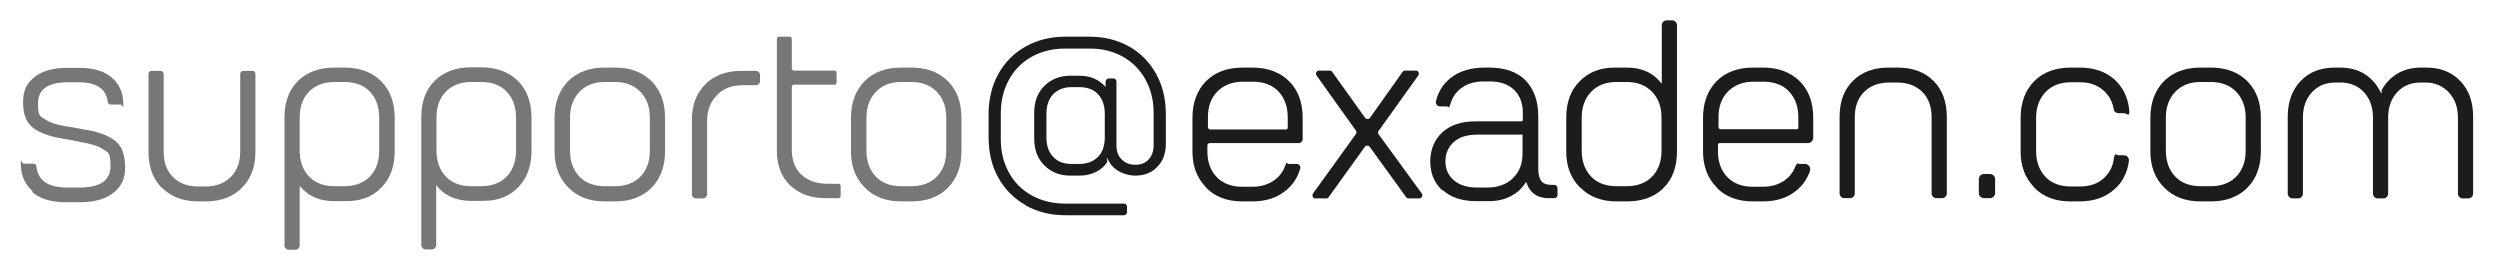
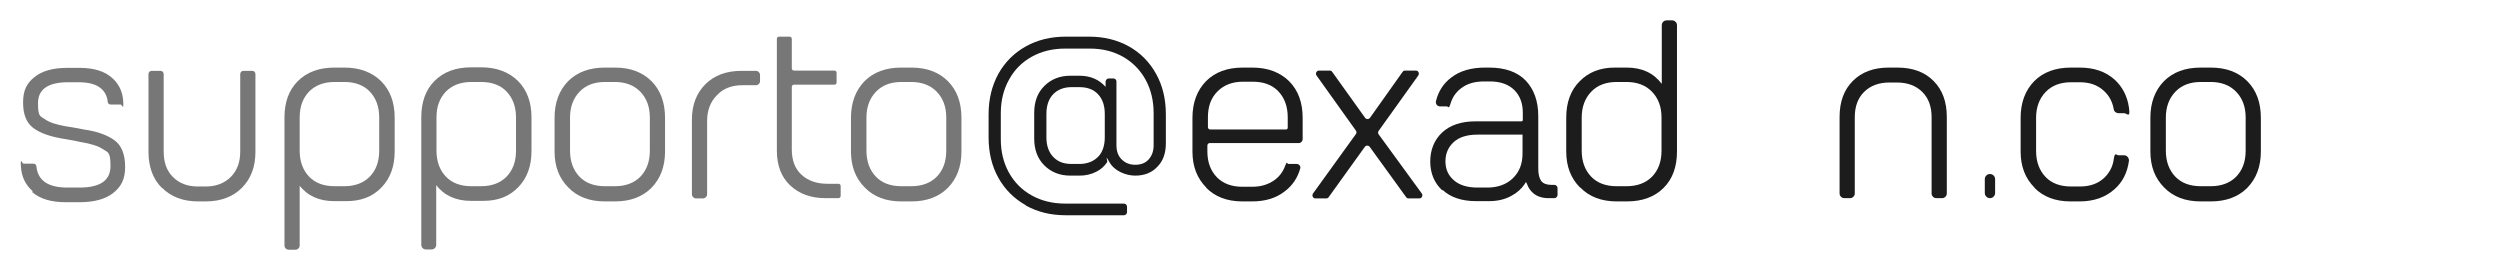
<svg xmlns="http://www.w3.org/2000/svg" id="Livello_1" data-name="Livello 1" version="1.1" viewBox="0 0 921 99.7">
  <defs>
    <style>
      .cls-1 {
        fill: #1c1c1c;
      }

      .cls-1, .cls-2 {
        stroke-width: 0px;
      }

      .cls-2 {
        fill: #777;
      }
    </style>
  </defs>
  <path class="cls-2" d="M12,70.4c-2.6-2.3-4.1-5.3-4.3-9.1s.4-1,1-1h3.7c.5,0,.9.4,1,.9.5,5.3,4.3,7.9,11.4,7.9h4.5c7.6,0,11.4-2.6,11.4-7.9s-.9-5-2.7-6.2c-1.8-1.2-4.6-2.1-8.4-2.7-.9-.2-3.1-.7-6.4-1.2-4.8-.8-8.5-2.1-11-4-2.5-1.9-3.7-5-3.7-9.4s1.4-7.1,4.2-9.3c2.8-2.3,6.9-3.4,12.1-3.4h4.5c5.2,0,9.2,1.2,12,3.7,2.5,2.2,3.9,5.1,4.1,8.7s-.4,1.1-1,1.1h-3.7c-.5,0-.9-.4-1-.8-.2-2.2-1-3.9-2.6-5.2-1.8-1.5-4.5-2.2-8.3-2.2h-3.7c-7.4,0-11.1,2.6-11.1,7.7s.8,4.7,2.5,5.9c1.7,1.2,4.2,2,7.6,2.6,1.5.2,3.7.6,6.8,1.2,5,.7,8.7,2.1,11.3,4,2.6,1.9,3.9,5.2,3.9,9.8s-1.5,7.3-4.4,9.6c-2.9,2.3-7.1,3.4-12.5,3.4h-4.9c-5.4,0-9.5-1.2-12.4-3.7Z" />
  <path class="cls-2" d="M59.6,69.2c-3.3-3.3-4.9-7.8-4.9-13.3v-28.6c0-.7.5-1.2,1.2-1.2h3.2c.7,0,1.2.5,1.2,1.2v28.6c0,3.9,1.1,7,3.4,9.3,2.3,2.3,5.3,3.5,9.2,3.5h2.9c3.8,0,6.9-1.2,9.2-3.5,2.3-2.3,3.5-5.4,3.5-9.3v-28.6c0-.7.5-1.2,1.2-1.2h3.2c.7,0,1.2.5,1.2,1.2v28.6c0,5.6-1.7,10-5,13.3-3.3,3.3-7.8,5-13.3,5h-2.8c-5.6,0-10-1.7-13.3-5Z" />
  <path class="cls-2" d="M110.4,68.1v2.2c0,0,0,20.1,0,20.1,0,.9-.7,1.6-1.6,1.6h-2.4c-.9,0-1.6-.7-1.6-1.6v-47.1c0-5.6,1.6-10.1,4.9-13.4,3.3-3.3,7.8-5,13.5-5h3.7c5.6,0,10.1,1.7,13.5,5,3.3,3.3,5,7.8,5,13.4v12.4c0,5.6-1.6,10-4.9,13.4s-7.5,5-12.9,5h-4.5c-5.6,0-9.9-2-12.9-5.9ZM113.9,65.1c2.3,2.4,5.5,3.5,9.4,3.5h3.5c4,0,7.1-1.2,9.4-3.5,2.3-2.4,3.5-5.5,3.5-9.6v-12.2c0-4-1.2-7.2-3.5-9.6-2.3-2.4-5.5-3.5-9.4-3.5h-3.5c-4,0-7.1,1.2-9.4,3.5-2.3,2.4-3.5,5.5-3.5,9.6v12.2c0,4,1.2,7.2,3.5,9.6Z" />
  <path class="cls-2" d="M160.7,68.1v2.2c0,0,0,19.9,0,19.9,0,1-.8,1.7-1.7,1.7h-2.1c-1,0-1.7-.8-1.7-1.7v-47c0-5.6,1.6-10.1,4.9-13.4,3.3-3.3,7.8-5,13.5-5h3.7c5.6,0,10.1,1.7,13.5,5,3.3,3.3,5,7.8,5,13.4v12.4c0,5.6-1.6,10-4.9,13.4s-7.5,5-12.9,5h-4.5c-5.6,0-9.9-2-12.9-5.9ZM164.3,65.1c2.3,2.4,5.5,3.5,9.4,3.5h3.5c4,0,7.1-1.2,9.4-3.5,2.3-2.4,3.5-5.5,3.5-9.6v-12.2c0-4-1.2-7.2-3.5-9.6-2.3-2.4-5.5-3.5-9.4-3.5h-3.5c-4,0-7.1,1.2-9.4,3.5-2.3,2.4-3.5,5.5-3.5,9.6v12.2c0,4,1.2,7.2,3.5,9.6Z" />
  <path class="cls-2" d="M209.4,69.1c-3.4-3.4-5.1-7.8-5.1-13.3v-12.4c0-5.6,1.7-10.1,5-13.5,3.3-3.3,7.8-5,13.5-5h3.8c5.6,0,10.1,1.7,13.4,5,3.3,3.3,5,7.8,5,13.5v12.4c0,5.6-1.7,10-5,13.4-3.3,3.3-7.8,5-13.4,5h-3.8c-5.6,0-10.1-1.7-13.4-5.1ZM213.5,65.1c2.3,2.4,5.5,3.5,9.4,3.5h3.6c4,0,7.1-1.2,9.4-3.5,2.3-2.4,3.5-5.5,3.5-9.6v-12.2c0-4-1.2-7.1-3.5-9.5-2.3-2.4-5.5-3.6-9.4-3.6h-3.6c-4,0-7.1,1.2-9.4,3.6-2.3,2.4-3.5,5.6-3.5,9.5v12.2c0,4,1.2,7.2,3.5,9.6Z" />
  <path class="cls-2" d="M280,29.9c0,.8-.7,1.5-1.5,1.5h-5.1c-3.8,0-7,1.2-9.3,3.7-2.4,2.4-3.6,5.6-3.6,9.5v27c0,.8-.7,1.5-1.5,1.5h-2.6c-.8,0-1.5-.7-1.5-1.5v-27.5c0-5.5,1.7-9.8,5-13.1,3.3-3.3,7.8-4.9,13.3-4.9h5.3c.8,0,1.5.7,1.5,1.5v2.4Z" />
  <path class="cls-2" d="M291.7,14.3v10.9c0,.5.4.8.8.8h14.9c.5,0,.8.4.8.8v3.6c0,.5-.4.8-.8.8h-14.9c-.5,0-.8.4-.8.8v23.1c0,4,1.2,7.1,3.6,9.3,2.4,2.2,5.6,3.3,9.5,3.3h4.1c.5,0,.8.4.8.8v3.7c0,.5-.4.8-.8.8h-4.8c-5.4,0-9.7-1.6-13-4.7-3.3-3.1-4.9-7.4-4.9-12.8V14.3c0-.5.4-.8.8-.8h3.9c.5,0,.8.4.8.8Z" />
  <path class="cls-2" d="M318.6,69.1c-3.4-3.4-5.1-7.8-5.1-13.3v-12.4c0-5.6,1.7-10.1,5-13.5,3.3-3.3,7.8-5,13.5-5h3.8c5.6,0,10.1,1.7,13.4,5,3.3,3.3,5,7.8,5,13.5v12.4c0,5.6-1.7,10-5,13.4-3.3,3.3-7.8,5-13.4,5h-3.8c-5.6,0-10.1-1.7-13.4-5.1ZM322.7,65.1c2.3,2.4,5.5,3.5,9.4,3.5h3.6c4,0,7.1-1.2,9.4-3.5,2.3-2.4,3.5-5.5,3.5-9.6v-12.2c0-4-1.2-7.1-3.5-9.5-2.3-2.4-5.5-3.6-9.4-3.6h-3.6c-4,0-7.1,1.2-9.4,3.6-2.3,2.4-3.5,5.6-3.5,9.5v12.2c0,4,1.2,7.2,3.5,9.6Z" />
  <path class="cls-1" d="M377.9,75.6c-4.3-2.4-7.7-5.8-10.1-10.1-2.4-4.3-3.6-9.3-3.6-14.8v-8.6c0-5.6,1.2-10.5,3.6-14.9,2.4-4.3,5.8-7.7,10.1-10.1,4.3-2.4,9.2-3.6,14.7-3.6h8.6c5.5,0,10.4,1.2,14.7,3.6,4.3,2.4,7.6,5.8,10,10.1,2.4,4.3,3.6,9.3,3.6,14.9v10.7c0,3.6-1,6.5-3.1,8.6-2,2.2-4.8,3.3-8.2,3.3s-7.7-1.7-9.5-5-.6-.4-.8,0c-1,1.5-2.3,2.7-3.9,3.5-1.9,1-4,1.5-6.3,1.5h-3.4c-3.9,0-7.1-1.3-9.6-3.8-2.5-2.5-3.7-5.8-3.7-9.9v-9.4c0-4.1,1.2-7.4,3.7-9.9,2.5-2.5,5.7-3.8,9.6-3.8h3.4c4,0,7.2,1.4,9.6,4.1v-2.1c.2-.6.6-1,1.2-1h1.7c.6,0,1.1.5,1.1,1.1v23.5c0,2.2.6,3.9,1.9,5.2s2.9,2,5,2,3.7-.6,4.9-1.9c1.2-1.3,1.9-3,1.9-5.3v-11.8c0-4.6-1-8.8-3-12.4-2-3.6-4.8-6.4-8.3-8.4-3.6-2-7.6-3-12.2-3h-9.1c-4.6,0-8.7,1-12.3,3-3.6,2-6.4,4.8-8.4,8.5-2,3.6-3,7.7-3,12.3v9.6c0,4.6,1,8.7,3,12.3,2,3.6,4.8,6.4,8.4,8.4,3.6,2,7.7,3,12.3,3h21.6c.7,0,1.2.5,1.2,1.2v1.9c0,.7-.5,1.2-1.2,1.2h-21.4c-5.5,0-10.4-1.2-14.7-3.6ZM388,57.8c1.7,1.8,3.9,2.6,6.8,2.6h2.8c2.9,0,5.2-.9,6.9-2.6s2.5-4.2,2.5-7.2v-8.6c0-3.1-.8-5.5-2.5-7.3s-4-2.6-6.9-2.6h-2.8c-2.9,0-5.1.9-6.8,2.6-1.7,1.8-2.5,4.2-2.5,7.3v8.6c0,3,.8,5.4,2.5,7.2Z" />
  <path class="cls-1" d="M444.4,69.1c-3.4-3.4-5.1-7.8-5.1-13.3v-12.4c0-5.6,1.7-10.1,5-13.5,3.3-3.3,7.8-5,13.5-5h3.6c5.6,0,10.1,1.7,13.5,5,3.3,3.3,5,7.8,5,13.5v7.9c0,.7-.6,1.4-1.4,1.4h-32.8c-.5,0-.9.4-.9.9v2.2c0,4,1.2,7.1,3.5,9.5,2.4,2.4,5.5,3.5,9.4,3.5h3.6c3.2,0,5.8-.8,8-2.3,1.9-1.3,3.3-3.1,4.1-5.3s.7-.8,1.3-.8h3c.9,0,1.6.9,1.3,1.7-1,3.5-2.9,6.3-5.7,8.4-3.2,2.5-7.2,3.7-12,3.7h-3.6c-5.6,0-10.1-1.7-13.4-5.1ZM473.8,47.7c.3,0,.6-.3.6-.6v-3.9c0-4-1.2-7.2-3.5-9.6-2.3-2.4-5.5-3.5-9.4-3.5h-3.6c-3.9,0-7,1.2-9.4,3.6-2.4,2.4-3.5,5.6-3.5,9.5v3.7c0,.4.4.8.8.8h28.1Z" />
  <path class="cls-1" d="M522.5,27.8l-14.6,20.4c-.3.4-.3.9,0,1.3l15.9,21.8c.5.7,0,1.8-.9,1.8h-4c-.4,0-.7-.2-.9-.5l-13.4-18.5c-.4-.6-1.4-.6-1.8,0l-13.3,18.5c-.2.3-.5.5-.9.5h-4c-.9,0-1.4-1-.9-1.8l15.8-21.9c.3-.4.3-.9,0-1.3l-14.5-20.3c-.5-.7,0-1.8.9-1.8h4c.4,0,.7.2.9.5l12.1,16.9c.4.6,1.4.6,1.8,0l12-16.9c.2-.3.5-.5.9-.5h4c.9,0,1.4,1,.9,1.8Z" />
  <path class="cls-1" d="M531.3,70.1c-2.9-2.7-4.4-6.3-4.4-10.6s1.5-8,4.4-10.7c2.9-2.7,7-4.1,12.3-4.1h16.9c.3,0,.5-.2.5-.5v-2.7c0-3.4-1-6.2-3.1-8.3-2.1-2.1-5.1-3.2-9.1-3.2h-2c-3.5,0-6.3.8-8.5,2.5-1.9,1.4-3.2,3.3-3.9,5.6s-.8,1.1-1.4,1.1h-2.5c-1,0-1.7-.9-1.5-1.9.9-3.7,2.8-6.6,5.6-8.7,3.2-2.5,7.4-3.7,12.5-3.7h1.5c5.9,0,10.4,1.6,13.5,4.8,3,3.2,4.6,7.5,4.6,13.1v19.4c0,2,.4,3.5,1.1,4.5.7.9,2,1.4,3.6,1.4h1.2c.7,0,1.2.6,1.2,1.2v2.5c0,.7-.6,1.2-1.2,1.2h-2.1c-2.3,0-4.1-.6-5.5-1.7-1.1-.9-1.9-2-2.4-3.4s-.6-.5-.9-.1c-1.2,1.8-2.9,3.3-5,4.4-2.4,1.3-5.1,1.9-8.1,1.9h-4.8c-5.3,0-9.4-1.4-12.3-4.1ZM535.6,66.4c2,1.8,5,2.7,8.7,2.7h3.6c3.8,0,7-1.1,9.4-3.4,2.4-2.3,3.6-5.3,3.6-9.2v-6.9h-16.6c-3.8,0-6.7.9-8.7,2.7-2,1.8-3.1,4.2-3.1,7.1s1,5.2,3.1,7Z" />
  <path class="cls-1" d="M582.1,69.1c-3.4-3.4-5.1-7.8-5.1-13.3v-12.4c0-5.6,1.6-10.1,4.9-13.4,3.3-3.4,7.6-5.1,12.9-5.1h4.5c5.6,0,9.9,2,12.9,6v-2.2c0,0,0-19.4,0-19.4,0-1,.8-1.8,1.8-1.8h2c1,0,1.8.8,1.8,1.8v46.5c0,5.6-1.6,10.1-4.9,13.4-3.3,3.3-7.8,5-13.5,5h-3.8c-5.6,0-10.1-1.7-13.4-5.1ZM586.2,65.1c2.3,2.4,5.5,3.5,9.4,3.5h3.6c4,0,7.1-1.2,9.4-3.5,2.3-2.4,3.5-5.5,3.5-9.6v-12.2c0-4-1.2-7.1-3.5-9.5-2.3-2.4-5.5-3.6-9.4-3.6h-3.6c-4,0-7.1,1.2-9.4,3.6-2.3,2.4-3.5,5.6-3.5,9.5v12.2c0,4,1.2,7.2,3.5,9.6Z" />
-   <path class="cls-1" d="M632.5,69.1c-3.4-3.4-5.1-7.8-5.1-13.3v-12.4c0-5.6,1.7-10.1,5-13.5,3.3-3.3,7.8-5,13.5-5h3.6c5.6,0,10.1,1.7,13.5,5,3.3,3.3,5,7.8,5,13.5v7.3c0,1.1-.9,2-2,2h-32.4c-.4,0-.7.3-.7.7v2.4c0,4,1.2,7.1,3.5,9.5,2.4,2.4,5.5,3.5,9.4,3.5h3.6c3.2,0,5.8-.8,8-2.3,1.8-1.3,3.1-2.9,3.9-4.9s1-1.2,1.8-1.2h1.8c1.4,0,2.3,1.3,1.9,2.6-1.1,3.1-2.9,5.6-5.4,7.5-3.2,2.5-7.2,3.7-12,3.7h-3.6c-5.6,0-10.1-1.7-13.4-5.1ZM661.7,47.7c.4,0,.8-.3.8-.8v-3.7c0-4-1.2-7.2-3.5-9.6-2.3-2.4-5.5-3.5-9.4-3.5h-3.6c-3.9,0-7,1.2-9.4,3.6-2.4,2.4-3.5,5.6-3.5,9.5v3.6c0,.5.4.8.8.8h27.8Z" />
  <path class="cls-1" d="M682.6,29.8c3.3-3.3,7.7-4.9,13.2-4.9h3.2c5.6,0,10,1.6,13.3,4.9,3.3,3.3,4.9,7.7,4.9,13.3v28.2c0,.9-.8,1.7-1.7,1.7h-2.2c-.9,0-1.7-.8-1.7-1.7v-28.1c0-3.9-1.1-7-3.4-9.3-2.3-2.3-5.4-3.5-9.4-3.5h-2.8c-3.9,0-7,1.2-9.3,3.5-2.3,2.3-3.4,5.4-3.4,9.3v28.1c0,.9-.8,1.7-1.7,1.7h-2.2c-.9,0-1.7-.8-1.7-1.7v-28.2c0-5.6,1.6-10,4.9-13.3Z" />
-   <path class="cls-1" d="M730.9,64.1h2.2c1,0,1.9.8,1.9,1.9v5.1c0,1-.8,1.9-1.9,1.9h-2.2c-1,0-1.9-.8-1.9-1.9v-5.1c0-1,.8-1.9,1.9-1.9Z" />
+   <path class="cls-1" d="M730.9,64.1h2.2c1,0,1.9.8,1.9,1.9v5.1c0,1-.8,1.9-1.9,1.9c-1,0-1.9-.8-1.9-1.9v-5.1c0-1,.8-1.9,1.9-1.9Z" />
  <path class="cls-1" d="M749.5,69.1c-3.4-3.4-5.1-7.8-5.1-13.3v-12.4c0-5.6,1.7-10.1,5-13.5,3.3-3.3,7.8-5,13.5-5h3.3c5.3,0,9.6,1.5,12.9,4.5,2.8,2.6,4.6,6,5.2,10.2s-.7,2.1-1.8,2.1h-2c-.9,0-1.7-.6-1.8-1.5-.5-2.8-1.7-5-3.7-6.8-2.3-2.1-5.2-3.1-8.8-3.1h-3.2c-4,0-7.1,1.2-9.4,3.6-2.3,2.4-3.5,5.6-3.5,9.5v12.2c0,4,1.2,7.2,3.5,9.6,2.3,2.4,5.5,3.5,9.4,3.5h3.2c3.7,0,6.6-1,8.9-3.1,1.9-1.8,3.2-4,3.6-6.9s.9-1.5,1.8-1.5h2c1.1,0,1.9,1,1.8,2.1-.6,4.3-2.3,7.7-5.2,10.3-3.3,3-7.6,4.6-13,4.6h-3.3c-5.6,0-10.1-1.7-13.4-5.1Z" />
  <path class="cls-1" d="M797.3,69.1c-3.4-3.4-5.1-7.8-5.1-13.3v-12.4c0-5.6,1.7-10.1,5-13.5,3.3-3.3,7.8-5,13.5-5h3.8c5.6,0,10.1,1.7,13.4,5,3.3,3.3,5,7.8,5,13.5v12.4c0,5.6-1.7,10-5,13.4-3.3,3.3-7.8,5-13.4,5h-3.8c-5.6,0-10.1-1.7-13.4-5.1ZM801.4,65.1c2.3,2.4,5.5,3.5,9.4,3.5h3.6c4,0,7.1-1.2,9.4-3.5,2.3-2.4,3.5-5.5,3.5-9.6v-12.2c0-4-1.2-7.1-3.5-9.5-2.3-2.4-5.5-3.6-9.4-3.6h-3.6c-4,0-7.1,1.2-9.4,3.6-2.3,2.4-3.5,5.6-3.5,9.5v12.2c0,4,1.2,7.2,3.5,9.6Z" />
-   <path class="cls-1" d="M847.5,29.9c3.1-3.3,7.3-5,12.6-5h1.8c3.7,0,6.8.8,9.4,2.5,2.3,1.5,4,3.4,5.3,5.8s.7.3.8,0c1.3-2.4,3.1-4.3,5.3-5.8,2.5-1.6,5.6-2.5,9.3-2.5h1.9c5.2,0,9.4,1.7,12.5,5,3.2,3.3,4.7,7.7,4.7,13.2v28.2c0,1-.8,1.8-1.8,1.8h-2c-1,0-1.8-.8-1.8-1.8v-28c0-3.7-1.1-6.8-3.3-9.2-2.2-2.4-5.1-3.7-8.6-3.7h-1.8c-3.6,0-6.5,1.2-8.7,3.6-2.2,2.4-3.3,5.5-3.3,9.3v28c0,1-.8,1.8-1.8,1.8h-2c-1,0-1.8-.8-1.8-1.8v-28c0-3.8-1.1-6.9-3.3-9.3-2.2-2.4-5.1-3.6-8.7-3.6h-1.8c-3.6,0-6.5,1.2-8.7,3.6-2.2,2.4-3.3,5.5-3.3,9.3v28c0,1-.8,1.8-1.8,1.8h-2c-1,0-1.8-.8-1.8-1.8v-28.2c0-5.5,1.6-9.9,4.7-13.2Z" />
</svg>